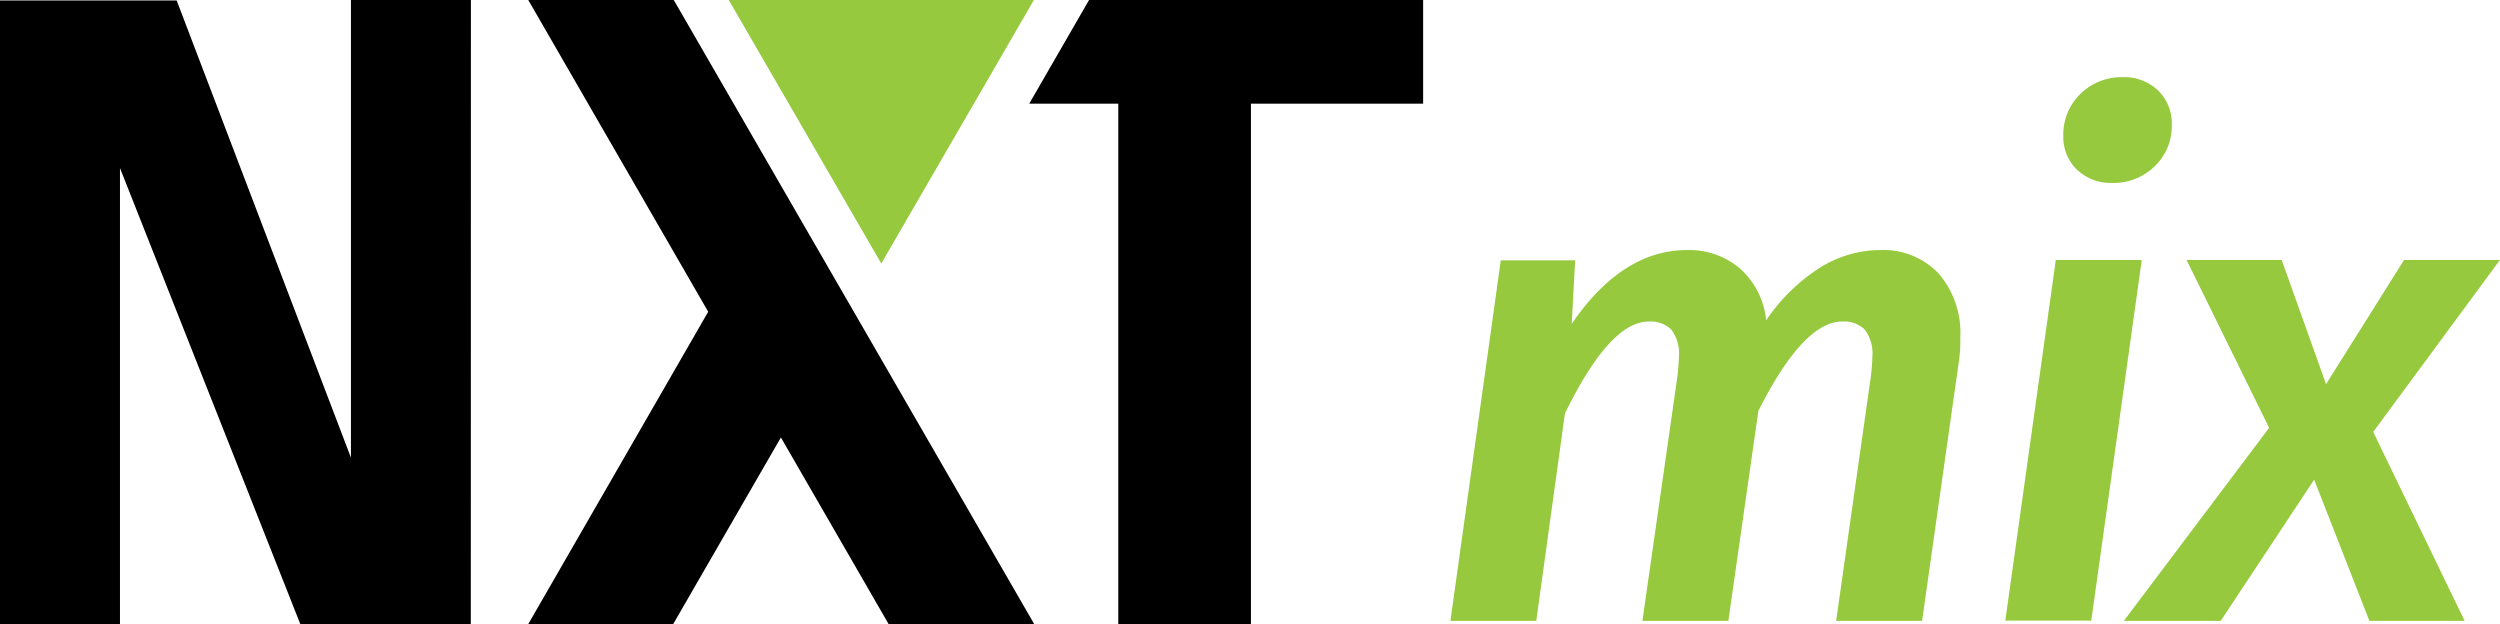
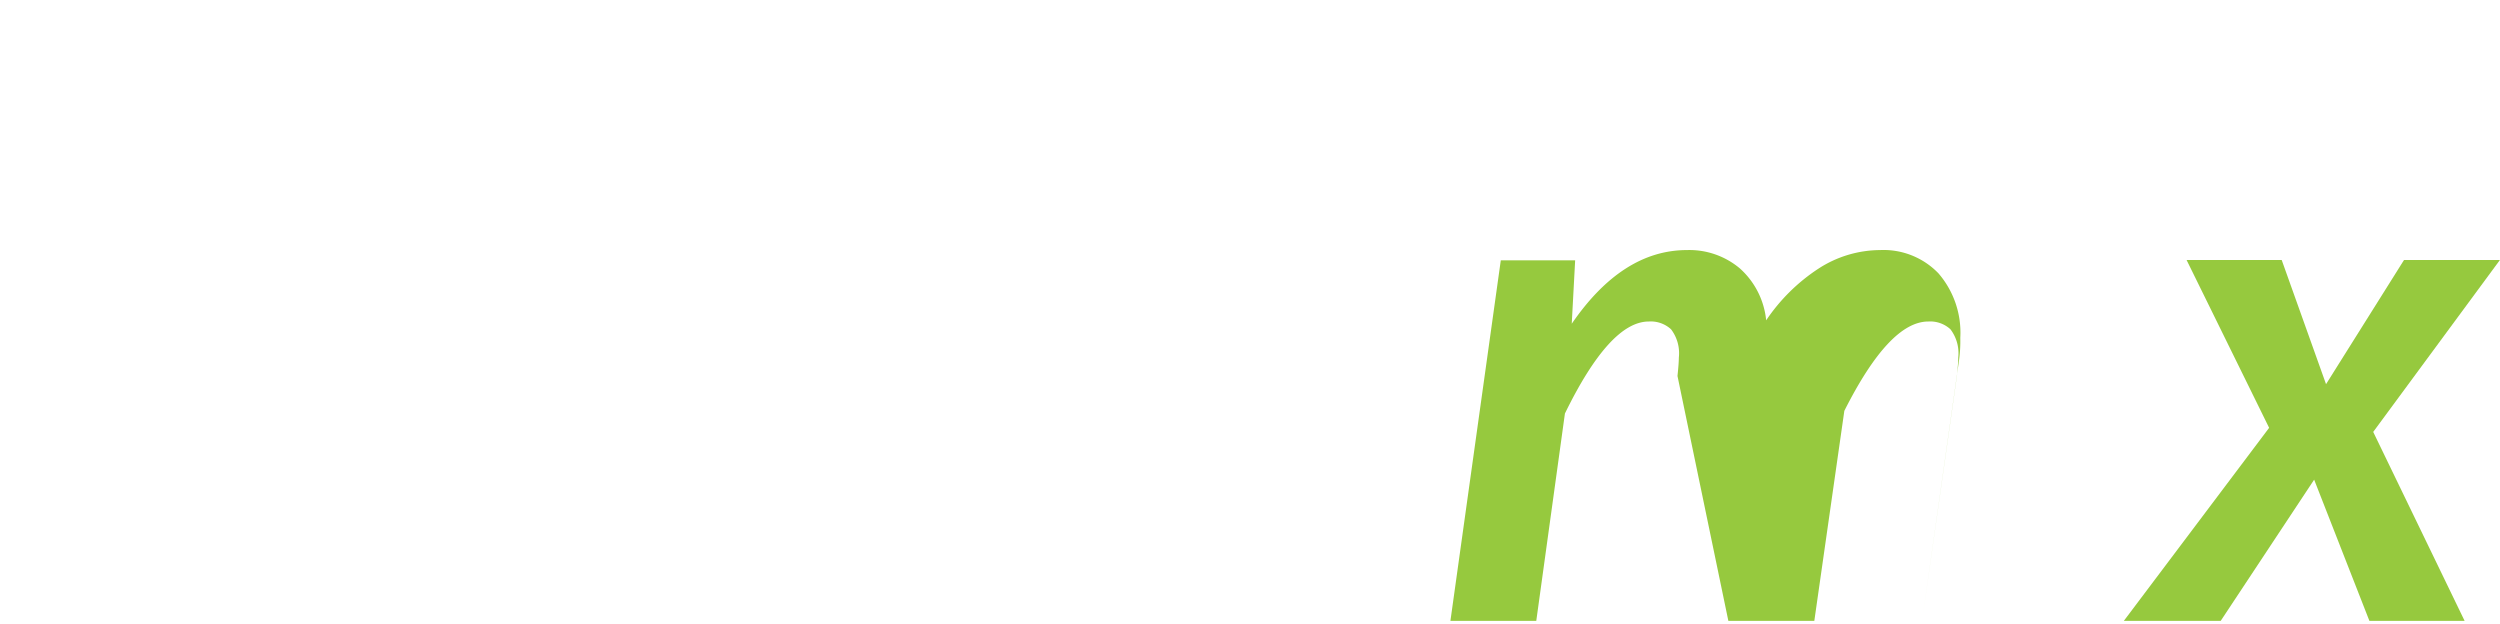
<svg xmlns="http://www.w3.org/2000/svg" id="Layer_1" data-name="Layer 1" viewBox="0 0 256.53 64.05">
  <defs>
    <style>.cls-1{fill:#96c93e;}</style>
  </defs>
-   <path d="M935.18,572.27H917.69l-18.51-46.81v46.81H886.87v-64H905l17.88,46.91V508.22h12.31Z" transform="translate(-886.87 -508.22)" />
-   <path d="M993,572.27H978.06L967,553.11l-11.06,19.16H941.07l18.47-32.06-18.47-32H956Z" transform="translate(-886.87 -508.22)" />
-   <polygon class="cls-1" points="106.09 0 74.78 0 90.43 27.04 106.09 0" />
-   <polygon points="111.75 0 105.61 10.64 114.75 10.64 114.75 64.05 128.36 64.05 128.36 10.64 146.03 10.64 146.03 0 111.75 0" />
-   <path class="cls-1" d="M1085.78,536.27a9.31,9.31,0,0,1,2.24,6.61,14.5,14.5,0,0,1-.14,2.38l-3.78,26.67h-8.82l3.57-25.13c.1-.93.14-1.56.14-1.89a4.06,4.06,0,0,0-.8-2.9,3.07,3.07,0,0,0-2.27-.8q-4,0-8.62,9.17l-3.08,21.55h-8.82L1059,546.8c.1-.93.14-1.56.14-1.89a4.06,4.06,0,0,0-.8-2.9,3.08,3.08,0,0,0-2.28-.8q-4,0-8.61,9.44l-2.94,21.28h-8.81l5.17-37h7.63l-.35,6.51q5.19-7.56,11.83-7.56a8.05,8.05,0,0,1,5.43,1.89,8.23,8.23,0,0,1,2.69,5.32,19,19,0,0,1,5.39-5.32,11.69,11.69,0,0,1,6.3-1.89A7.81,7.81,0,0,1,1085.78,536.27Z" transform="translate(-886.87 -508.22)" />
-   <path class="cls-1" d="M1106.64,534.9l-5.18,37h-8.82l5.18-37Zm-6.65-9.27a4.66,4.66,0,0,1-1.4-3.47,5.8,5.8,0,0,1,1.75-4.3,6,6,0,0,1,4.34-1.72,5,5,0,0,1,3.64,1.37,4.69,4.69,0,0,1,1.4,3.53,5.69,5.69,0,0,1-1.75,4.24,6,6,0,0,1-4.34,1.71A5,5,0,0,1,1100,525.63Z" transform="translate(-886.87 -508.22)" />
+   <path class="cls-1" d="M1085.78,536.27a9.31,9.31,0,0,1,2.24,6.61,14.5,14.5,0,0,1-.14,2.38l-3.78,26.67l3.57-25.13c.1-.93.14-1.56.14-1.89a4.06,4.06,0,0,0-.8-2.9,3.07,3.07,0,0,0-2.27-.8q-4,0-8.62,9.17l-3.08,21.55h-8.82L1059,546.8c.1-.93.14-1.56.14-1.89a4.06,4.06,0,0,0-.8-2.9,3.08,3.08,0,0,0-2.28-.8q-4,0-8.61,9.44l-2.94,21.28h-8.81l5.17-37h7.63l-.35,6.51q5.19-7.56,11.83-7.56a8.05,8.05,0,0,1,5.43,1.89,8.23,8.23,0,0,1,2.69,5.32,19,19,0,0,1,5.39-5.32,11.69,11.69,0,0,1,6.3-1.89A7.81,7.81,0,0,1,1085.78,536.27Z" transform="translate(-886.87 -508.22)" />
  <path class="cls-1" d="M1143.39,534.9l-13,17.64,9.38,19.39H1130l-5.67-14.49-9.59,14.49h-9.94l14.91-19.81-8.47-17.22H1121l4.55,12.74,8-12.74Z" transform="translate(-886.87 -508.22)" />
</svg>